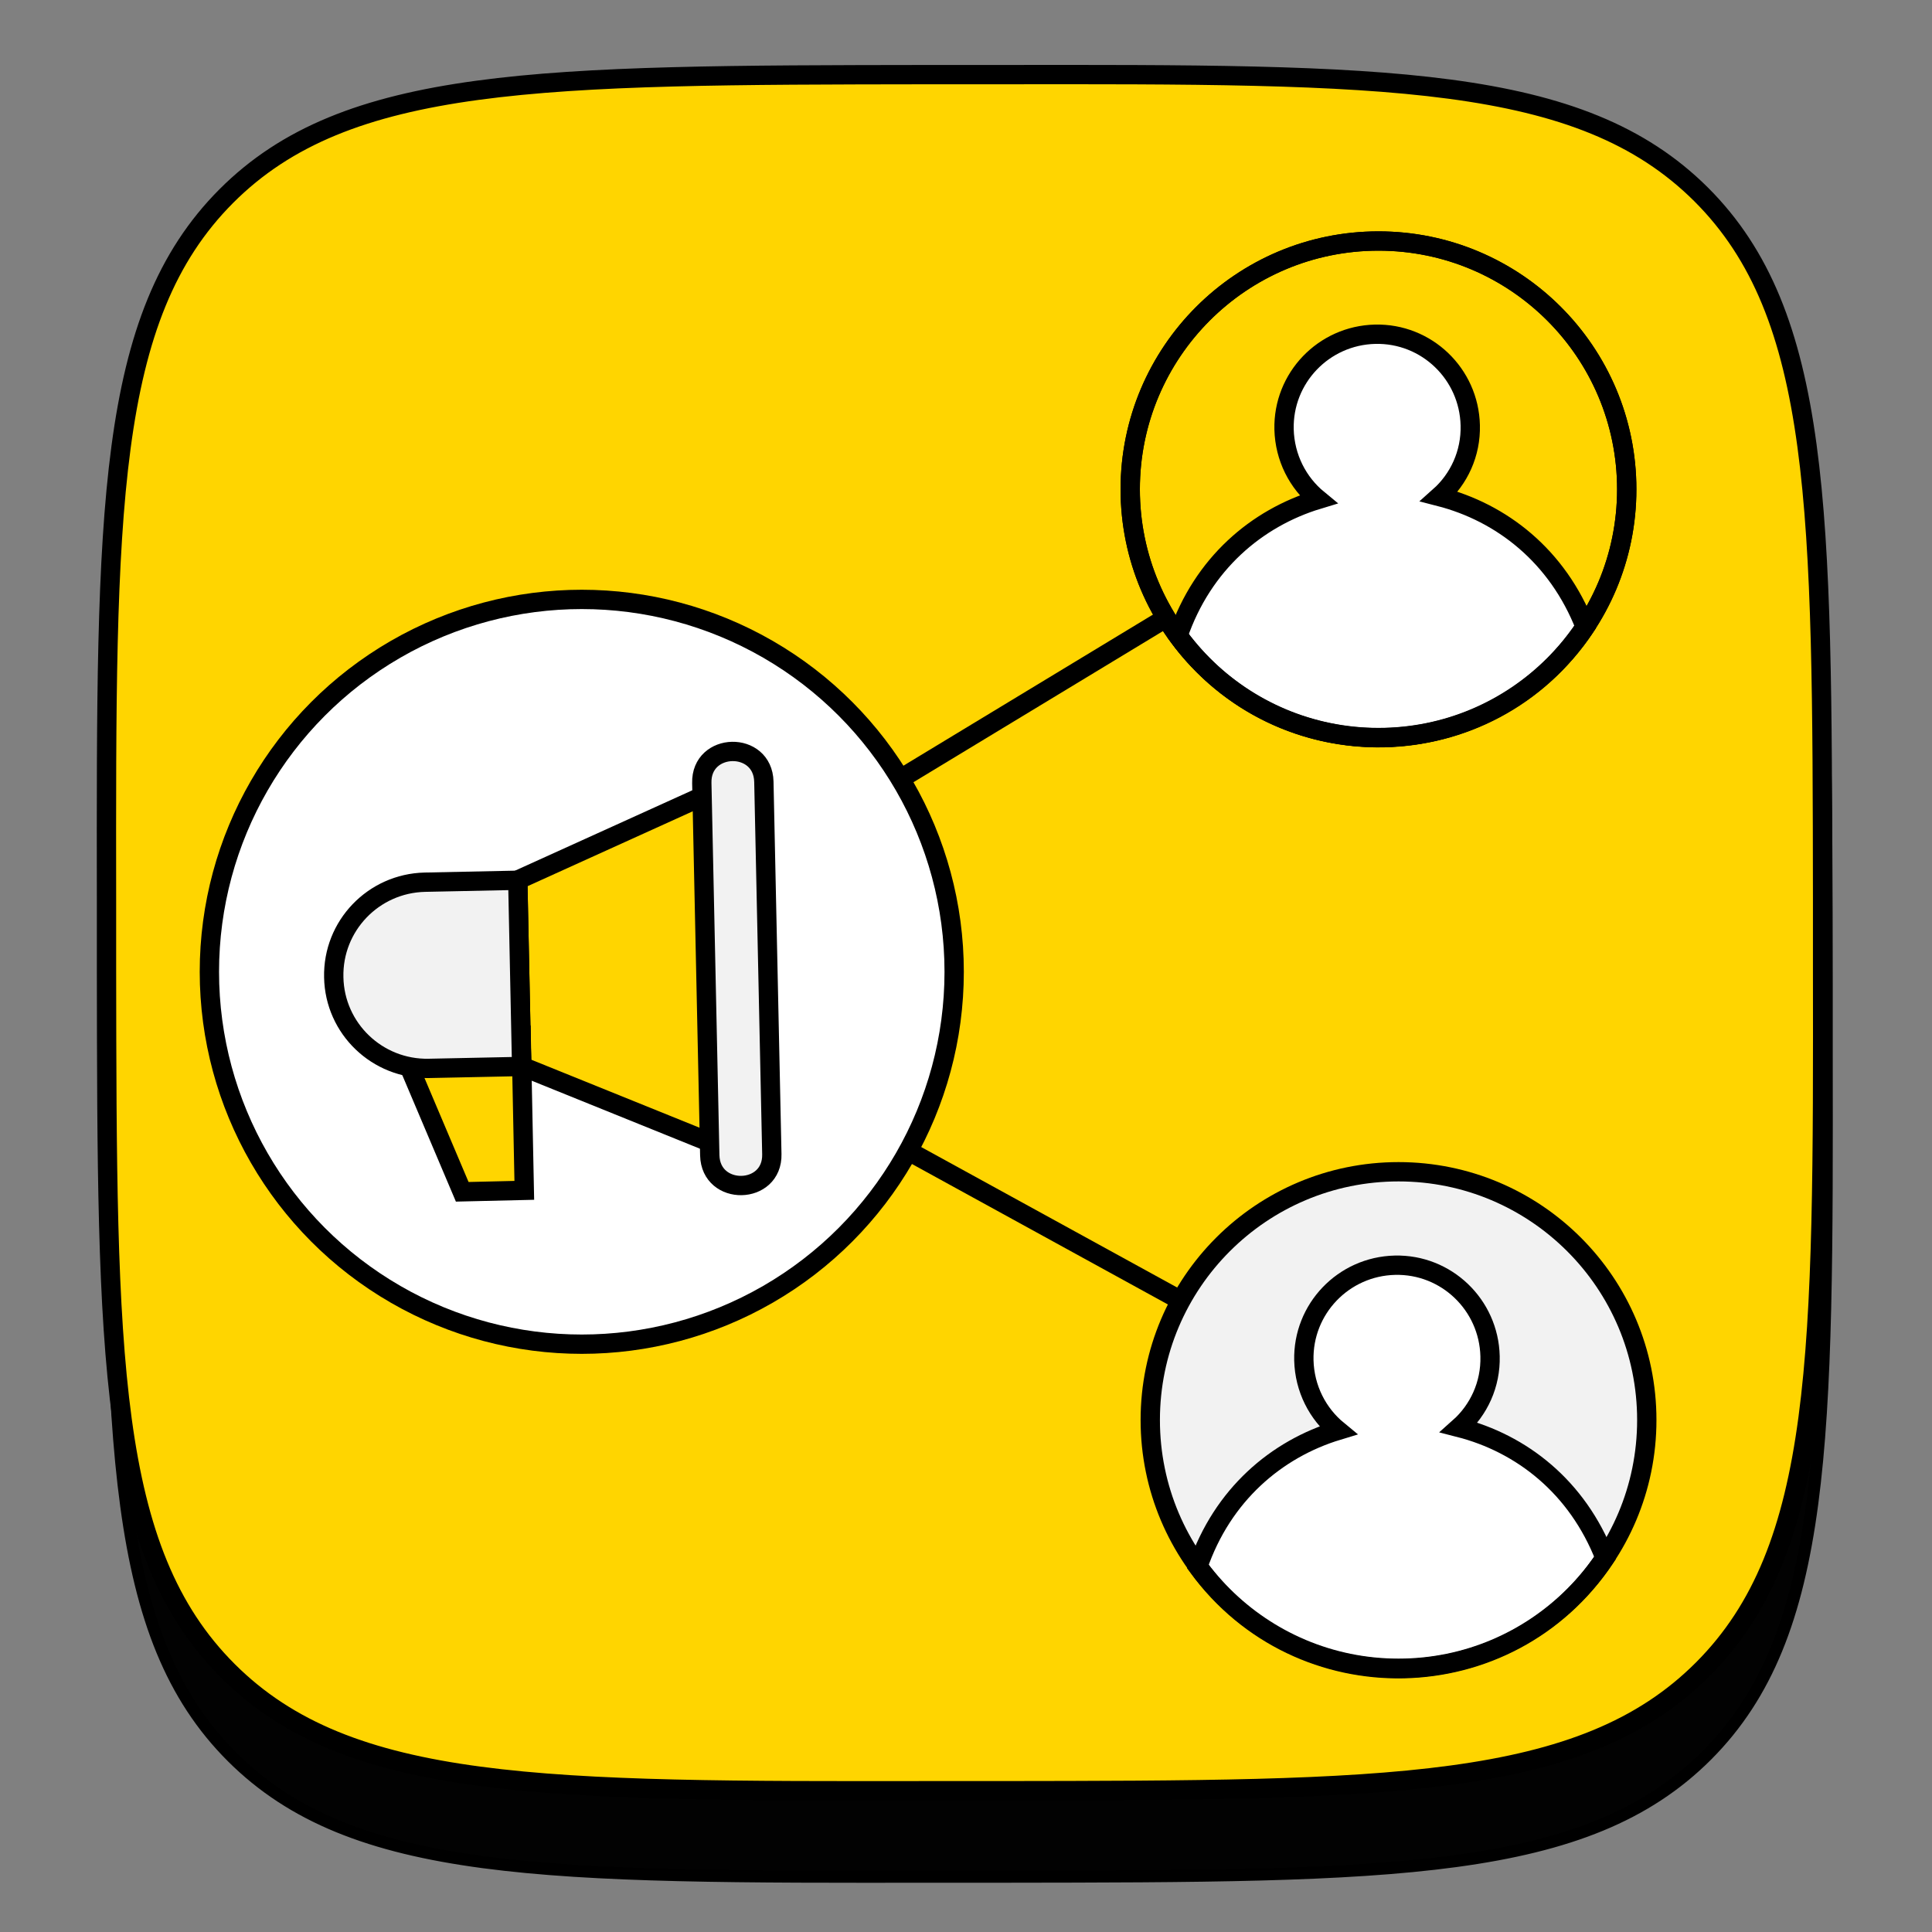
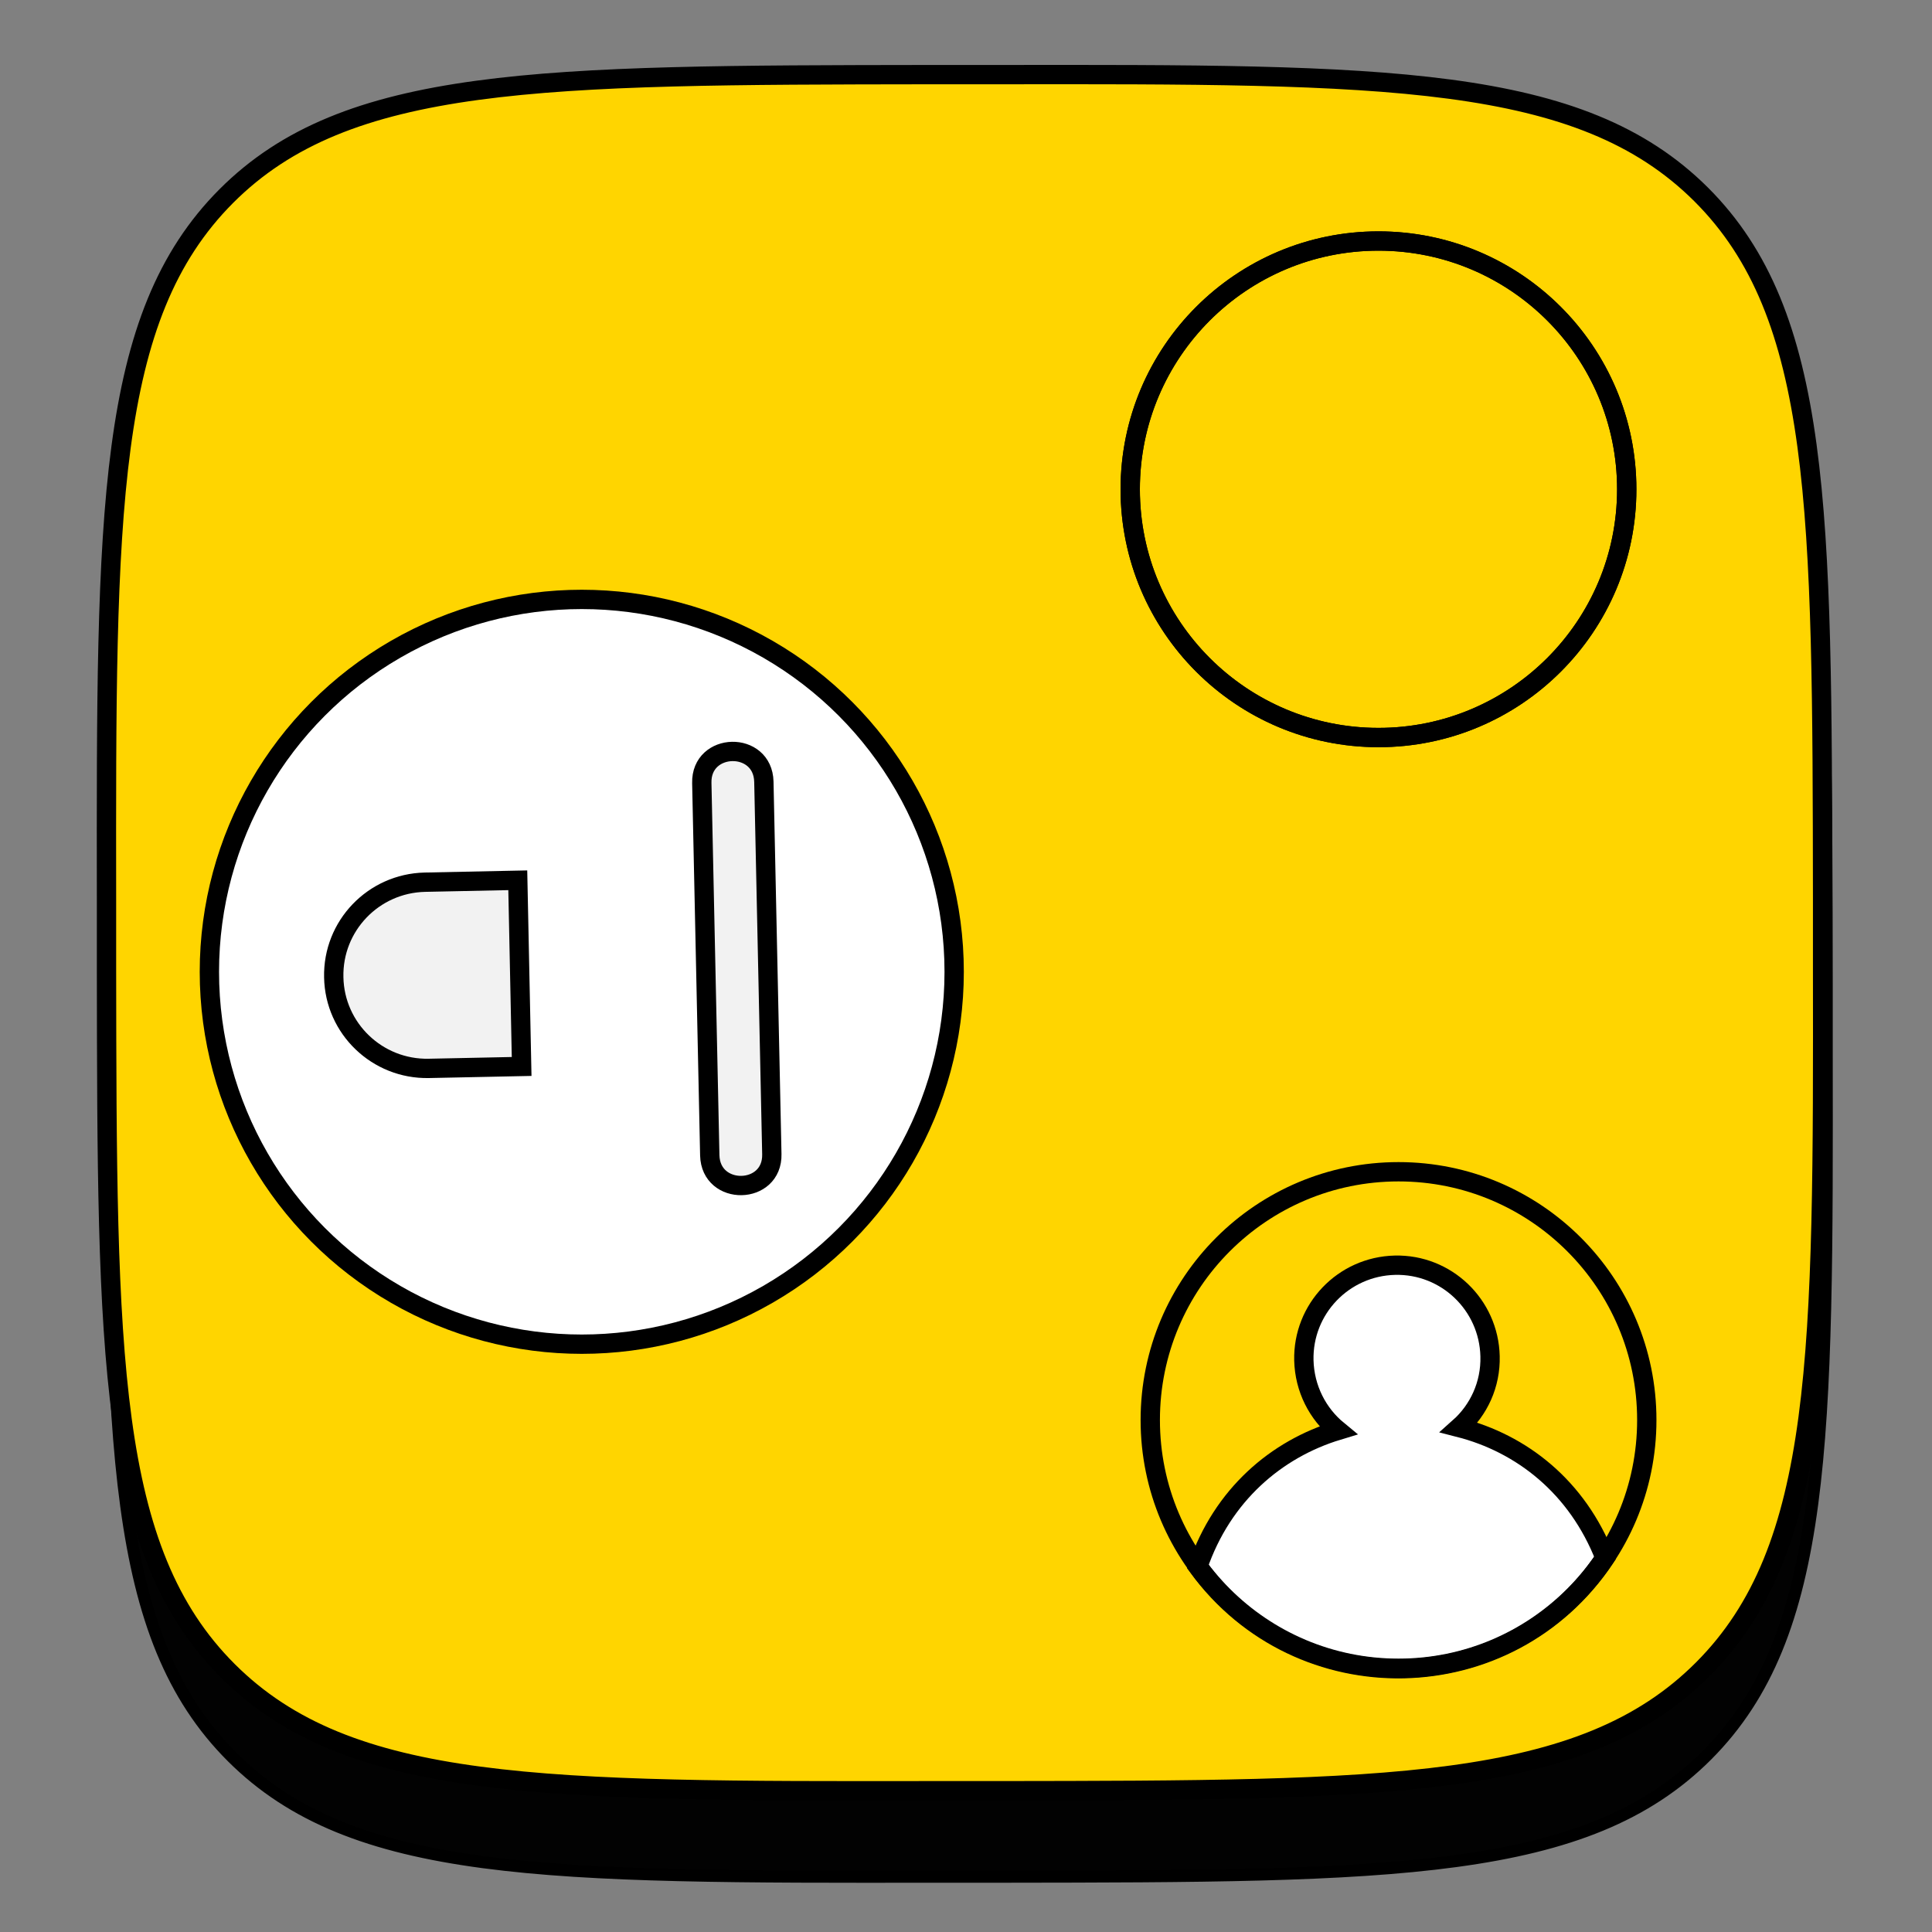
<svg xmlns="http://www.w3.org/2000/svg" version="1.1" id="Слой_1" x="0px" y="0px" viewBox="0 0 800 800" style="enable-background:new 0 0 800 800;" xml:space="preserve">
  <rect x="0" y="0" width="800" height="800" fill="#808080" stroke="none" />
  <style type="text/css">
	.st0{fill-rule:evenodd;clip-rule:evenodd;fill:#020202;stroke:#000000;stroke-width:5;stroke-miterlimit:10;}
	.st1{fill-rule:evenodd;clip-rule:evenodd;fill:#FFD500;stroke:#000000;stroke-width:8;stroke-miterlimit:10;}
	.st2{fill:none;stroke:#000000;stroke-width:8;stroke-linecap:round;stroke-linejoin:round;stroke-miterlimit:10;}
	.st3{fill:#FFFFFF;stroke:#000000;stroke-width:8;stroke-linecap:round;stroke-linejoin:round;stroke-miterlimit:10;}
	.st4{fill:#FFD500;stroke:#000000;stroke-width:8;stroke-miterlimit:10;}
	.st5{fill:#F2F2F2;stroke:#000000;stroke-width:8;stroke-miterlimit:10;}
	.st6{fill:#FFFFFF;stroke:#000000;stroke-width:8;stroke-miterlimit:10;}
	.st7{fill:#F2F2F2;}
</style>
  <g id="Слой_1_2_">
    <g id="Слой_1_1_">
	</g>
  </g>
  <g id="Слой_2_1_">
    <g id="Слой_1_3_">
	</g>
    <path class="st0" d="M95.4,116.8c-49.9,50-49.8,130.4-49.6,291.2v28.4c0.2,160.8,0.3,241.2,50.3,291.1s130.4,49.8,291.2,49.6h28.4   c160.8-0.2,241.2-0.3,291.1-50.3s49.8-130.4,49.6-291.2v-28.4c-0.2-160.8-0.3-241.2-50.3-291.1C656,66.2,575.6,66.3,414.8,66.5   h-28.4C225.6,66.7,145.3,66.9,95.4,116.8z M165.5,282.9c4.1,184.7,96.6,295.6,258.5,295.4l9.2-0.1l-0.1-105.7   c59.6,5.9,104.6,49.3,122.7,105.6l84.1-0.1C616.7,493.9,556,447.6,518,429.8c37.9-22,91.1-75.3,103.7-147.6l-76.4,0.1   c-16.5,58.7-65.6,112-112.4,117.1l-0.2-116.9l-76.4,0.1l0.3,204.8c-47.3-11.8-107.2-69.1-110.1-204.7L165.5,282.9z" />
    <path class="st1" d="M93.7,81.2c-49.9,50-49.8,130.4-49.6,291.2v28.4c0.2,160.8,0.3,241.2,50.3,291.1s130.4,49.8,291.2,49.6H414   c160.8-0.2,241.2-0.3,291.1-50.3c49.9-50,49.8-130.4,49.6-291.2v-28.4c-0.2-160.8-0.3-241.2-50.3-291.1   c-50.1-49.9-130.5-49.8-291.3-49.6h-28.4C223.9,31.1,143.5,31.3,93.7,81.2z" />
  </g>
  <g>
-     <polyline class="st2" points="570.8,202.6 240.9,402.4 579.1,588  " />
    <circle class="st3" cx="240.9" cy="402.4" r="154.2" />
-     <polygon class="st4" points="303.5,324 306.8,478.2 216,441.5 214.4,364.4  " />
-     <polygon class="st4" points="164.4,429.8 191.4,493.5 217.1,492.9 215.8,428.7  " />
    <path class="st5" d="M177.5,442.4l38.5-0.8l-1.6-77.1l-38.5,0.8c-21.3,0.5-38.2,18.1-37.7,39.4   C138.6,425.9,156.2,442.8,177.5,442.4z" />
    <g>
      <path class="st5" d="M293.9,478.4l-3.3-154.2c-0.4-17,25.3-17.6,25.7-0.5l3.3,154.2C320,494.9,294.3,495.4,293.9,478.4z" />
    </g>
    <circle class="st4" cx="570.8" cy="202.6" r="102.8" />
-     <path class="st6" d="M596,205.6c8.1-7.2,13.1-17.8,12.8-29.5c-0.5-21.3-18.1-38.2-39.4-37.7c-21.3,0.5-38.2,18.1-37.7,39.4   c0.3,11.7,5.7,22.1,14.1,29c-25.4,7.7-47.8,26.6-58,56.4c42.1,57.8,128.9,56.1,168.6-3.6C644.9,230.1,621.7,212.2,596,205.6z" />
    <circle class="st2" cx="570.8" cy="202.6" r="102.8" />
-     <circle class="st7" cx="579.1" cy="588" r="102.8" />
    <path class="st6" d="M604.2,591.1c8.1-7.2,13.1-17.8,12.8-29.5c-0.5-21.3-18.1-38.2-39.4-37.7c-21.3,0.5-38.2,18.1-37.7,39.4   c0.3,11.7,5.7,22.1,14.1,29c-25.4,7.7-47.8,26.6-58,56.4c42.1,57.8,128.9,56.1,168.6-3.6C653.1,615.6,630,597.7,604.2,591.1z" />
    <circle class="st2" cx="579.1" cy="588" r="102.8" />
  </g>
</svg>